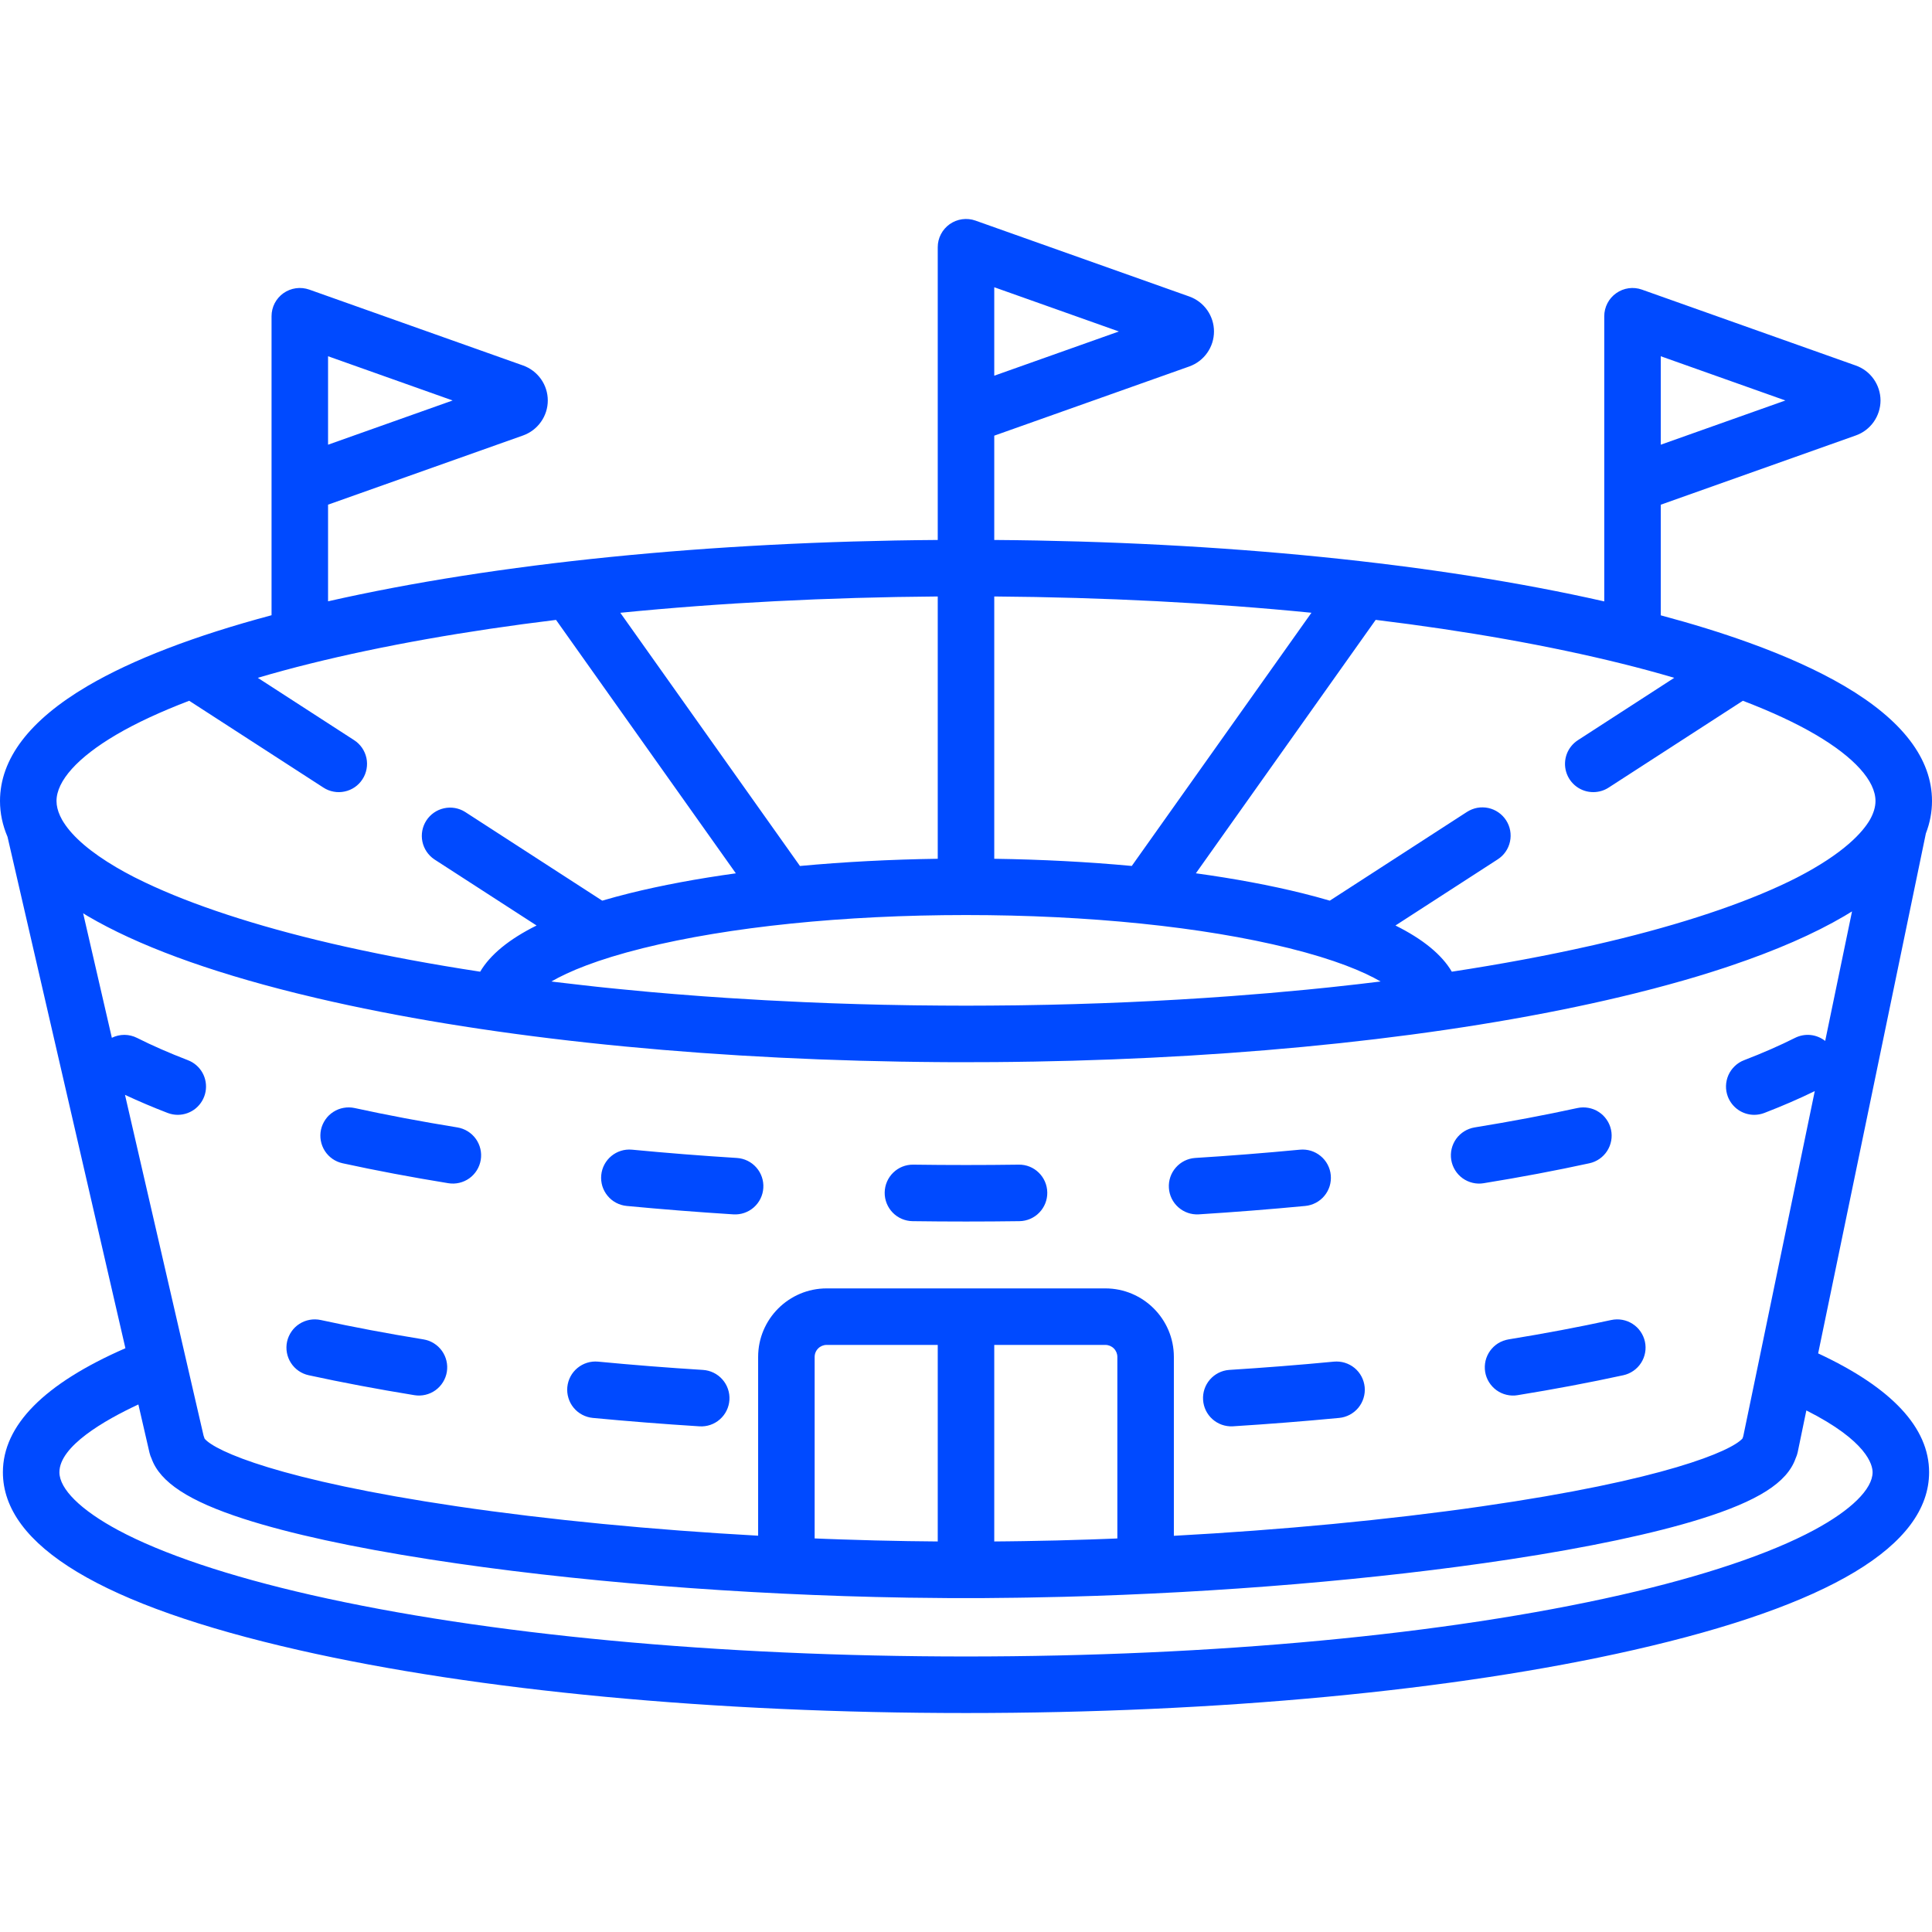
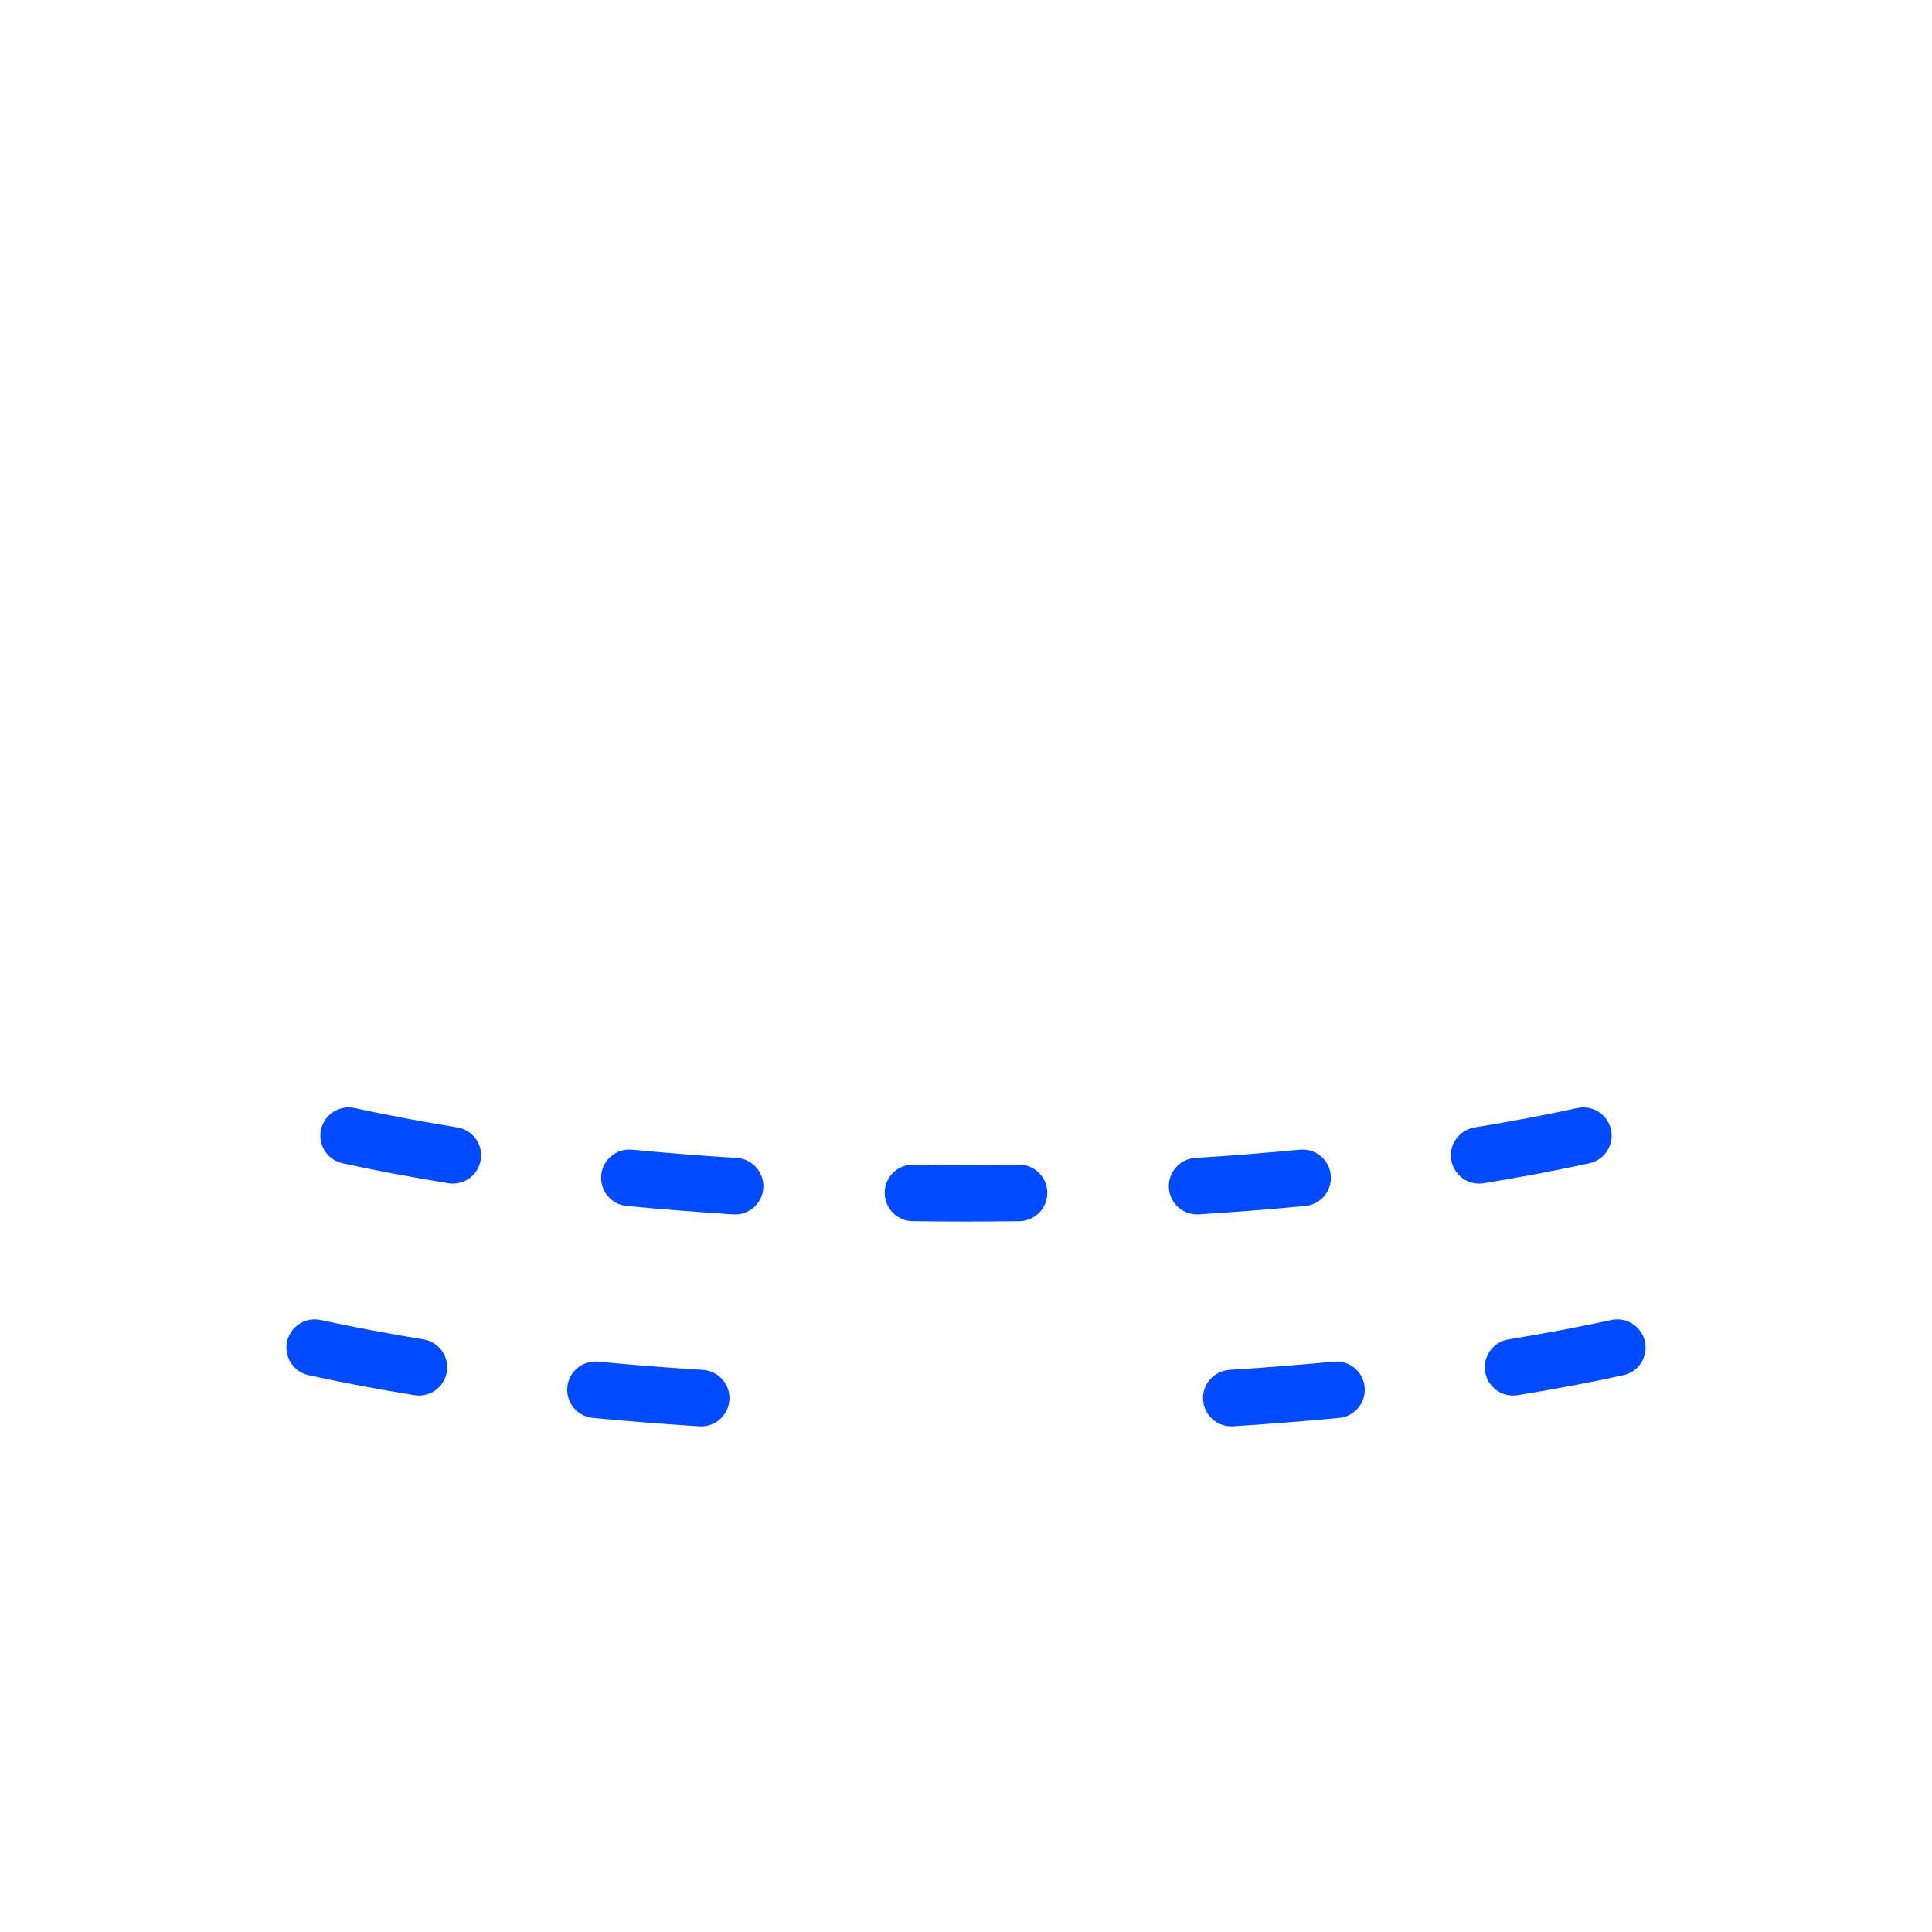
<svg xmlns="http://www.w3.org/2000/svg" width="56" height="56" viewBox="0 0 56 56" fill="none">
  <g id="ÑÑÐ°Ð´Ð¸Ð¾Ð½ 1">
    <g id="Group">
      <path id="Vector" d="M21.359 33.564C20.345 33.501 19.332 33.421 18.32 33.324C17.87 33.281 17.47 33.611 17.427 34.062C17.417 34.169 17.428 34.277 17.459 34.38C17.491 34.482 17.542 34.578 17.611 34.661C17.679 34.744 17.763 34.813 17.858 34.863C17.953 34.913 18.058 34.945 18.165 34.955C19.172 35.051 20.212 35.133 21.257 35.199C21.473 35.213 21.687 35.14 21.85 34.996C22.013 34.852 22.112 34.65 22.125 34.433C22.139 34.216 22.066 34.003 21.922 33.84C21.779 33.677 21.576 33.578 21.359 33.564ZM38.573 34.062C38.563 33.955 38.532 33.85 38.481 33.755C38.431 33.66 38.362 33.576 38.279 33.508C38.196 33.439 38.1 33.388 37.998 33.356C37.895 33.325 37.786 33.314 37.679 33.324C36.668 33.42 35.654 33.501 34.64 33.564C34.425 33.579 34.224 33.679 34.082 33.842C33.939 34.005 33.867 34.217 33.881 34.433C33.894 34.648 33.992 34.85 34.154 34.993C34.316 35.137 34.527 35.211 34.743 35.199C35.775 35.134 36.806 35.053 37.835 34.955C37.942 34.945 38.046 34.913 38.141 34.863C38.236 34.813 38.321 34.744 38.389 34.661C38.458 34.578 38.509 34.482 38.541 34.38C38.572 34.277 38.583 34.169 38.573 34.062ZM29.526 33.758C28.515 33.772 27.484 33.772 26.474 33.758C26.02 33.75 25.649 34.114 25.643 34.566C25.64 34.783 25.724 34.992 25.875 35.148C26.026 35.304 26.234 35.393 26.451 35.396C27.483 35.41 28.516 35.41 29.549 35.396C29.766 35.393 29.973 35.304 30.124 35.148C30.276 34.992 30.359 34.783 30.356 34.566C30.35 34.113 29.977 33.749 29.526 33.758ZM46.696 32.744C46.673 32.639 46.63 32.539 46.568 32.451C46.507 32.362 46.429 32.287 46.338 32.229C46.248 32.17 46.147 32.131 46.041 32.112C45.935 32.093 45.826 32.094 45.721 32.117C44.784 32.321 43.782 32.51 42.742 32.679C42.636 32.697 42.534 32.735 42.443 32.791C42.351 32.848 42.272 32.922 42.209 33.009C42.082 33.186 42.03 33.405 42.065 33.62C42.1 33.834 42.219 34.026 42.395 34.153C42.482 34.215 42.581 34.261 42.686 34.285C42.79 34.31 42.899 34.314 43.005 34.296C44.074 34.123 45.105 33.928 46.069 33.718C46.282 33.672 46.467 33.543 46.584 33.361C46.702 33.178 46.742 32.956 46.696 32.744ZM13.258 32.679C12.217 32.51 11.215 32.321 10.279 32.117C10.174 32.094 10.065 32.093 9.959 32.112C9.853 32.131 9.752 32.17 9.662 32.229C9.571 32.287 9.493 32.362 9.432 32.451C9.371 32.539 9.327 32.639 9.304 32.744C9.282 32.849 9.28 32.957 9.299 33.063C9.318 33.169 9.358 33.27 9.416 33.361C9.474 33.451 9.549 33.529 9.638 33.591C9.726 33.652 9.826 33.695 9.931 33.718C10.895 33.928 11.925 34.122 12.995 34.296C13.209 34.331 13.429 34.279 13.605 34.153C13.781 34.026 13.9 33.834 13.935 33.619C13.97 33.405 13.918 33.185 13.791 33.009C13.664 32.833 13.472 32.714 13.258 32.679ZM39.556 40.206C39.545 40.098 39.514 39.994 39.464 39.899C39.414 39.804 39.345 39.72 39.262 39.651C39.179 39.583 39.083 39.532 38.98 39.5C38.877 39.469 38.769 39.458 38.662 39.468C37.651 39.565 36.637 39.644 35.623 39.708C35.409 39.725 35.211 39.826 35.07 39.988C34.929 40.151 34.858 40.362 34.872 40.576C34.885 40.79 34.982 40.991 35.142 41.134C35.302 41.278 35.511 41.352 35.726 41.343C36.758 41.278 37.789 41.197 38.818 41.099C38.925 41.089 39.029 41.057 39.124 41.007C39.219 40.956 39.303 40.888 39.372 40.805C39.44 40.722 39.492 40.626 39.523 40.523C39.555 40.421 39.566 40.313 39.556 40.206ZM20.377 39.708C19.362 39.645 18.349 39.565 17.338 39.468C16.887 39.425 16.487 39.755 16.444 40.206C16.434 40.313 16.445 40.421 16.477 40.524C16.508 40.627 16.559 40.722 16.628 40.805C16.696 40.888 16.781 40.957 16.876 41.007C16.971 41.057 17.075 41.089 17.182 41.099C18.189 41.195 19.229 41.277 20.274 41.343C20.491 41.357 20.704 41.284 20.867 41.14C21.03 40.996 21.129 40.794 21.143 40.577C21.156 40.36 21.083 40.147 20.939 39.984C20.796 39.821 20.593 39.722 20.377 39.708ZM47.679 38.888C47.656 38.783 47.612 38.683 47.551 38.595C47.49 38.506 47.412 38.431 47.321 38.373C47.231 38.315 47.13 38.275 47.024 38.256C46.918 38.237 46.809 38.239 46.704 38.261C45.767 38.465 44.765 38.654 43.725 38.823C43.619 38.841 43.517 38.879 43.425 38.935C43.334 38.992 43.255 39.066 43.192 39.153C43.129 39.241 43.084 39.339 43.059 39.444C43.035 39.549 43.031 39.657 43.048 39.764C43.065 39.87 43.103 39.971 43.16 40.063C43.217 40.154 43.291 40.234 43.378 40.297C43.465 40.359 43.564 40.405 43.669 40.429C43.773 40.454 43.882 40.458 43.988 40.44C45.057 40.267 46.087 40.072 47.052 39.862C47.264 39.816 47.45 39.687 47.567 39.505C47.685 39.322 47.725 39.1 47.679 38.888ZM12.275 38.823C11.234 38.654 10.232 38.465 9.296 38.261C9.191 38.239 9.082 38.237 8.976 38.256C8.87 38.275 8.769 38.315 8.679 38.373C8.588 38.431 8.51 38.506 8.449 38.595C8.388 38.683 8.344 38.783 8.321 38.888C8.275 39.1 8.315 39.322 8.433 39.505C8.55 39.687 8.735 39.816 8.948 39.862C9.912 40.072 10.943 40.266 12.012 40.44C12.226 40.475 12.446 40.423 12.622 40.297C12.798 40.17 12.917 39.978 12.952 39.764C12.987 39.549 12.935 39.33 12.808 39.153C12.681 38.977 12.489 38.858 12.275 38.823Z" fill="#004AFF" />
-       <path id="Vector_2" d="M52.7 39.229L55.822 24.158C55.94 23.852 56 23.538 56 23.218C56 21.995 55.145 20.874 53.46 19.884C52.701 19.439 51.776 19.019 50.694 18.628C50.684 18.625 50.675 18.621 50.665 18.618C49.9 18.342 49.055 18.081 48.136 17.835L48.138 17.836V14.629L53.791 12.622C54.001 12.548 54.182 12.41 54.31 12.229C54.438 12.047 54.507 11.831 54.508 11.608C54.507 11.386 54.438 11.169 54.31 10.988C54.182 10.806 54.001 10.669 53.791 10.595L47.593 8.395C47.47 8.351 47.337 8.337 47.208 8.355C47.078 8.373 46.954 8.422 46.847 8.498C46.74 8.573 46.652 8.673 46.592 8.79C46.532 8.906 46.5 9.035 46.5 9.167V17.432C41.624 16.325 35.417 15.699 28.819 15.651V12.628L34.472 10.622C34.682 10.547 34.863 10.41 34.991 10.228C35.119 10.047 35.188 9.83 35.188 9.608C35.188 9.386 35.119 9.169 34.991 8.988C34.863 8.806 34.682 8.669 34.472 8.594H34.472L28.274 6.394C28.15 6.35 28.018 6.337 27.888 6.355C27.758 6.373 27.635 6.422 27.528 6.497C27.421 6.573 27.333 6.673 27.273 6.789C27.212 6.906 27.181 7.035 27.181 7.166V15.651C20.584 15.699 14.378 16.324 9.502 17.431L9.509 17.43V14.628L15.162 12.622C15.371 12.547 15.552 12.41 15.68 12.228C15.809 12.047 15.878 11.83 15.878 11.608C15.878 11.386 15.809 11.169 15.681 10.988C15.552 10.806 15.371 10.669 15.162 10.594L8.964 8.394C8.84 8.351 8.708 8.337 8.578 8.355C8.448 8.373 8.324 8.422 8.217 8.497C8.11 8.573 8.023 8.673 7.962 8.789C7.902 8.906 7.871 9.035 7.871 9.166V17.833C5.633 18.431 3.842 19.119 2.54 19.883C0.855 20.874 0 21.995 0 23.218C0 23.573 0.074 23.919 0.218 24.256L3.635 39.079C1.278 40.108 0.084 41.316 0.084 42.674C0.084 44.801 2.968 46.535 8.658 47.828C13.834 49.005 20.703 49.653 28 49.653C35.297 49.653 42.166 49.005 47.342 47.828C53.032 46.535 55.916 44.801 55.916 42.674C55.916 41.381 54.835 40.224 52.7 39.229ZM48.138 10.326L51.75 11.608L48.138 12.89V10.326ZM9.509 10.326L13.12 11.608L9.509 12.89V10.326ZM47.022 19.239C47.527 19.364 48.03 19.5 48.529 19.647L45.737 21.454C45.589 21.55 45.475 21.691 45.413 21.857C45.352 22.023 45.346 22.204 45.396 22.374C45.446 22.543 45.55 22.692 45.692 22.798C45.834 22.904 46.006 22.961 46.183 22.96C46.34 22.96 46.495 22.915 46.627 22.829L50.518 20.312C51.342 20.627 52.053 20.957 52.63 21.296C53.747 21.952 54.362 22.634 54.362 23.218C54.362 23.391 54.306 23.573 54.201 23.76C54 24.107 53.468 24.725 52.081 25.439C50.821 26.081 49.09 26.683 47.022 27.197C46.748 27.265 46.473 27.33 46.198 27.393C46.159 27.401 46.12 27.41 46.081 27.419C44.835 27.7 43.495 27.949 42.082 28.165C41.791 27.67 41.245 27.223 40.448 26.826L43.412 24.909C43.503 24.85 43.581 24.775 43.642 24.686C43.703 24.598 43.746 24.498 43.768 24.393C43.791 24.288 43.792 24.179 43.773 24.073C43.754 23.967 43.713 23.866 43.655 23.776C43.596 23.686 43.521 23.608 43.432 23.547C43.344 23.486 43.244 23.443 43.139 23.42C43.034 23.398 42.925 23.396 42.819 23.415C42.714 23.435 42.613 23.475 42.522 23.533L38.545 26.106C38.283 26.029 38.019 25.958 37.754 25.892C36.822 25.661 35.781 25.467 34.663 25.313L39.875 17.967C42.491 18.286 44.904 18.713 47.022 19.239ZM28.819 8.326L32.431 9.608L28.819 10.89V8.326ZM28.819 17.289C32.018 17.313 35.119 17.474 38.013 17.761L32.805 25.1C31.536 24.982 30.197 24.912 28.819 24.892V17.289ZM28 26.523C31.545 26.523 34.869 26.864 37.359 27.482C38.696 27.814 39.523 28.162 40.018 28.449L39.985 28.453C39.774 28.479 39.562 28.505 39.349 28.529C39.304 28.534 39.258 28.539 39.213 28.544C39.037 28.564 38.859 28.584 38.681 28.603L38.515 28.621C38.331 28.64 38.146 28.659 37.961 28.677C37.924 28.681 37.888 28.685 37.851 28.688C37.133 28.758 36.414 28.819 35.694 28.872L35.681 28.873C34.681 28.947 33.679 29.005 32.677 29.049L32.647 29.05C32.398 29.061 32.149 29.071 31.899 29.08L31.891 29.08C31.389 29.098 30.885 29.113 30.378 29.124C30.339 29.125 30.3 29.125 30.26 29.126C30.062 29.13 29.863 29.134 29.664 29.137L29.462 29.14C29.283 29.142 29.104 29.144 28.925 29.145C28.857 29.146 28.789 29.147 28.72 29.147C28.48 29.149 28.24 29.15 28 29.15C27.76 29.15 27.52 29.149 27.281 29.147C27.212 29.147 27.144 29.146 27.075 29.145C26.898 29.144 26.721 29.142 26.544 29.14L26.334 29.137C26.14 29.134 25.945 29.13 25.751 29.126C25.707 29.125 25.664 29.125 25.62 29.124C25.123 29.113 24.628 29.099 24.135 29.081L24.053 29.078C23.831 29.07 23.609 29.061 23.388 29.051L23.297 29.047C22.563 29.015 21.829 28.975 21.095 28.927L21.005 28.921C20.796 28.907 20.588 28.893 20.381 28.878L20.265 28.869C20.041 28.853 19.817 28.835 19.595 28.817L19.565 28.815C19.334 28.796 19.104 28.776 18.874 28.756C18.82 28.751 18.766 28.746 18.712 28.741C18.464 28.718 18.215 28.695 17.967 28.67C17.838 28.657 17.709 28.644 17.58 28.631C17.484 28.621 17.388 28.611 17.293 28.601C17.171 28.587 17.05 28.574 16.928 28.56C16.746 28.54 16.564 28.519 16.383 28.497C16.285 28.486 16.188 28.474 16.091 28.463L15.982 28.449C16.478 28.162 17.304 27.814 18.641 27.482C21.131 26.864 24.455 26.523 28 26.523ZM27.181 17.289V24.892C25.801 24.912 24.458 24.983 23.187 25.101L17.98 17.762C20.875 17.474 23.979 17.313 27.181 17.289ZM1.852 23.848C1.837 23.825 1.822 23.802 1.809 23.779C1.806 23.774 1.804 23.769 1.801 23.765C1.78 23.727 1.761 23.689 1.742 23.65C1.674 23.502 1.638 23.357 1.638 23.218C1.638 22.635 2.253 21.952 3.37 21.296C3.947 20.957 4.659 20.627 5.484 20.312L9.375 22.829C9.465 22.888 9.566 22.928 9.672 22.947C9.778 22.967 9.886 22.965 9.991 22.942C10.097 22.92 10.196 22.877 10.285 22.816C10.373 22.755 10.449 22.677 10.507 22.586C10.566 22.496 10.606 22.395 10.625 22.289C10.645 22.183 10.643 22.075 10.621 21.97C10.598 21.865 10.555 21.765 10.494 21.676C10.433 21.588 10.355 21.512 10.265 21.454L7.472 19.647C7.971 19.5 8.473 19.364 8.977 19.239C11.094 18.713 13.504 18.287 16.117 17.968L21.329 25.314C20.214 25.468 19.176 25.661 18.246 25.892C17.981 25.958 17.718 26.029 17.456 26.106L13.479 23.533C13.297 23.419 13.077 23.382 12.867 23.429C12.658 23.475 12.475 23.603 12.358 23.783C12.241 23.964 12.2 24.183 12.243 24.393C12.287 24.604 12.411 24.789 12.589 24.909L15.553 26.826C14.756 27.223 14.21 27.67 13.918 28.165C12.542 27.955 11.237 27.713 10.02 27.442C9.881 27.411 9.742 27.379 9.603 27.347L9.595 27.345C9.459 27.313 9.324 27.281 9.188 27.248L9.179 27.246C7.036 26.723 5.261 26.111 3.971 25.464C3.944 25.451 3.915 25.437 3.888 25.423C3.875 25.417 3.863 25.41 3.85 25.403C3.688 25.32 3.528 25.232 3.37 25.139C2.636 24.708 2.12 24.266 1.852 23.848ZM3.623 31.735C4.029 31.924 4.441 32.099 4.858 32.259C4.955 32.296 5.054 32.314 5.152 32.314C5.343 32.314 5.529 32.247 5.676 32.125C5.823 32.002 5.923 31.832 5.958 31.644C5.993 31.456 5.961 31.261 5.868 31.094C5.774 30.927 5.625 30.798 5.446 30.73C4.904 30.521 4.408 30.304 3.972 30.084C3.858 30.027 3.734 29.997 3.607 29.996C3.48 29.996 3.355 30.025 3.242 30.081L2.41 26.472C2.454 26.499 2.496 26.526 2.54 26.552C3.977 27.396 6.01 28.148 8.583 28.787C8.632 28.799 8.683 28.811 8.732 28.823L8.733 28.823C8.892 28.862 9.052 28.9 9.211 28.938C13.864 30.024 19.774 30.665 26.096 30.772L26.136 30.773L26.183 30.773L26.255 30.774C26.409 30.777 26.563 30.779 26.718 30.781C26.773 30.782 26.829 30.782 26.885 30.782L27.003 30.784C27.057 30.784 27.111 30.785 27.165 30.785L27.355 30.787C27.469 30.787 27.583 30.787 27.698 30.788C27.798 30.788 27.899 30.788 28 30.788C28.114 30.788 28.228 30.788 28.342 30.787C28.444 30.787 28.546 30.787 28.647 30.786C28.71 30.786 28.773 30.785 28.835 30.785L28.997 30.784L29.127 30.782C29.181 30.782 29.236 30.781 29.29 30.781C29.442 30.779 29.594 30.777 29.745 30.774L29.817 30.773L29.875 30.772L29.918 30.772C36.129 30.666 41.941 30.045 46.555 28.992C46.843 28.926 47.13 28.858 47.417 28.787L47.417 28.787L47.419 28.786C47.585 28.745 47.75 28.703 47.915 28.66C48.216 28.581 48.516 28.499 48.816 28.413C48.952 28.374 49.086 28.334 49.218 28.295L49.286 28.274C49.518 28.203 49.749 28.131 49.978 28.055C50.043 28.033 50.108 28.012 50.172 27.99L50.172 27.99C51.481 27.548 52.582 27.068 53.46 26.552C53.536 26.508 53.609 26.462 53.682 26.417L52.904 30.172C52.781 30.076 52.634 30.016 52.479 30C52.324 29.985 52.168 30.014 52.029 30.084C51.591 30.304 51.095 30.522 50.554 30.73C50.453 30.768 50.362 30.826 50.284 30.901C50.206 30.975 50.143 31.063 50.099 31.162C50.056 31.26 50.032 31.366 50.029 31.474C50.026 31.581 50.045 31.688 50.083 31.788C50.143 31.943 50.248 32.076 50.384 32.17C50.521 32.264 50.682 32.314 50.848 32.314C50.946 32.314 51.045 32.296 51.142 32.259C51.669 32.056 52.158 31.843 52.602 31.626L50.962 39.546L50.53 41.627C50.522 41.649 50.514 41.672 50.508 41.694C50.191 42.056 48.249 42.901 42.947 43.663C40.214 44.057 37.136 44.347 34.025 44.516V39.33C34.025 38.235 33.134 37.345 32.039 37.345H23.961C22.866 37.345 21.975 38.235 21.975 39.33V44.513C18.916 44.344 15.908 44.054 13.253 43.663C8.109 42.904 6.233 42.062 5.931 41.701C5.922 41.671 5.912 41.64 5.9 41.611L5.656 40.555L3.623 31.735ZM32.387 39.33V44.593L32.134 44.603C31.953 44.61 31.771 44.617 31.59 44.623C31.27 44.633 30.95 44.642 30.63 44.651C30.312 44.658 29.993 44.665 29.674 44.67C29.526 44.672 29.377 44.674 29.229 44.676C29.092 44.678 28.955 44.679 28.819 44.68V38.983H32.039C32.131 38.983 32.22 39.02 32.285 39.085C32.35 39.15 32.387 39.238 32.387 39.33ZM27.181 38.983V44.68C26.893 44.678 26.606 44.674 26.319 44.67C25.996 44.664 25.674 44.658 25.351 44.65C25.027 44.641 24.703 44.632 24.379 44.621C24.239 44.616 24.1 44.611 23.96 44.606C23.845 44.601 23.729 44.597 23.613 44.592V39.331C23.613 39.238 23.65 39.15 23.715 39.085C23.78 39.02 23.869 38.983 23.961 38.983H27.181ZM52.58 44.35C51.299 45.039 49.362 45.689 46.979 46.231C41.919 47.381 35.179 48.014 28 48.014C20.821 48.014 14.081 47.381 9.021 46.231C6.638 45.689 4.701 45.039 3.42 44.35C2.341 43.77 1.722 43.159 1.722 42.674C1.722 41.92 3.023 41.169 4.011 40.709L4.333 42.107C4.34 42.136 4.348 42.164 4.358 42.192C4.36 42.199 4.363 42.206 4.366 42.213C4.374 42.233 4.382 42.253 4.391 42.272C4.391 42.274 4.392 42.276 4.393 42.278C4.641 42.967 5.479 43.512 7.064 44.024C8.398 44.454 10.214 44.85 12.461 45.2C16.55 45.836 21.497 46.23 26.273 46.308L26.323 46.309C26.703 46.315 27.081 46.319 27.458 46.321H27.462C27.822 46.323 28.181 46.323 28.541 46.321C28.602 46.321 28.664 46.319 28.725 46.319C28.974 46.317 29.224 46.315 29.474 46.311C29.584 46.309 29.694 46.308 29.804 46.306C30.138 46.301 30.473 46.294 30.809 46.285L30.883 46.283C35.333 46.166 39.896 45.786 43.755 45.2C46.029 44.855 47.946 44.449 49.298 44.026C50.956 43.507 51.799 42.974 52.046 42.274C52.048 42.27 52.049 42.266 52.051 42.262C52.059 42.244 52.066 42.225 52.073 42.206C52.077 42.197 52.081 42.187 52.084 42.178C52.093 42.149 52.102 42.12 52.108 42.089L52.358 40.882C54.124 41.772 54.278 42.463 54.278 42.674C54.278 43.159 53.659 43.77 52.58 44.35Z" fill="#004AFF" />
    </g>
  </g>
</svg>